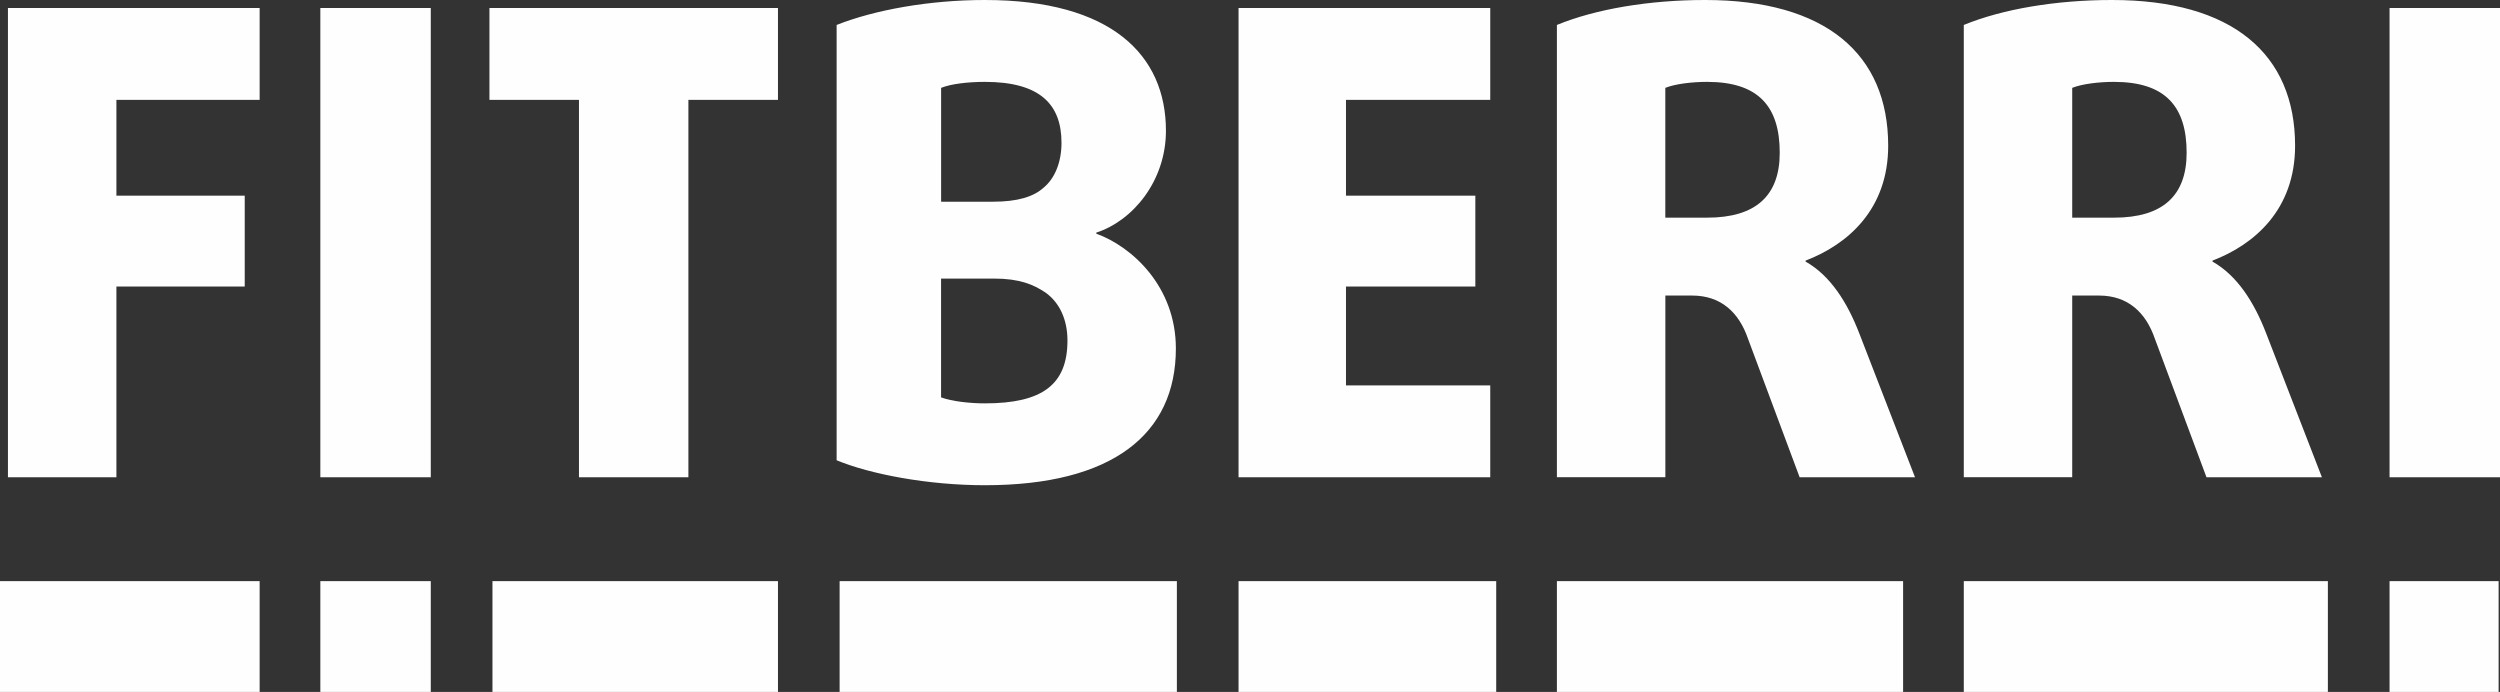
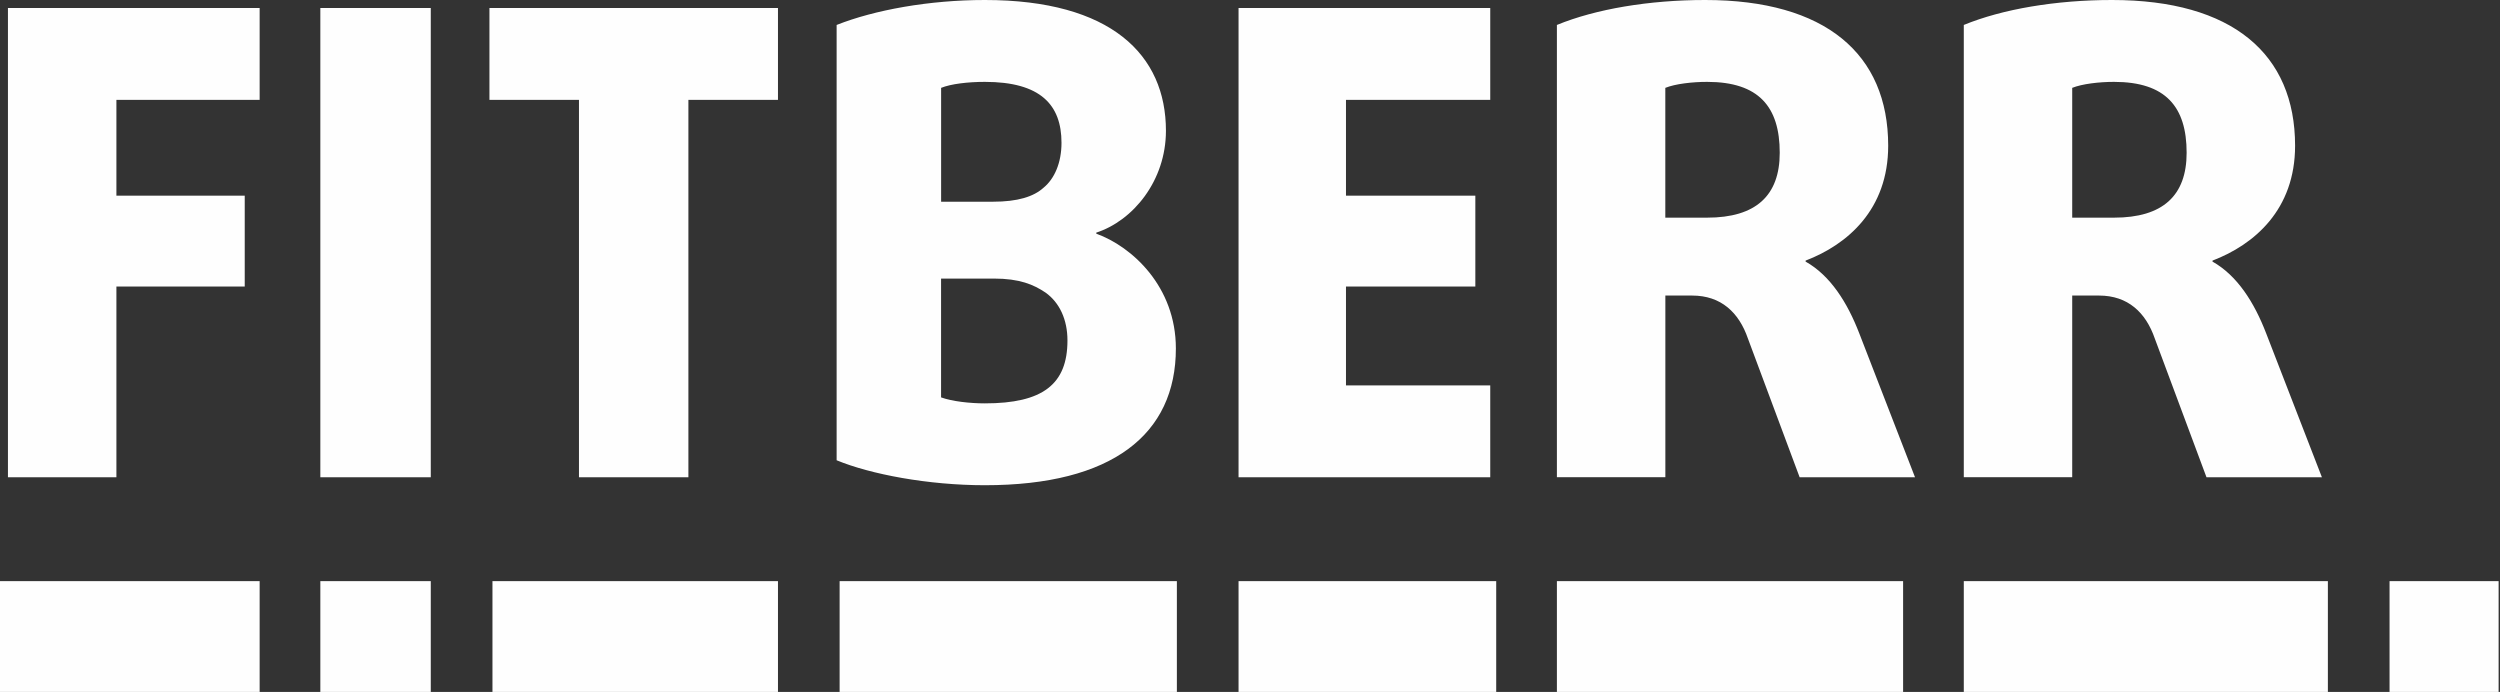
<svg xmlns="http://www.w3.org/2000/svg" width="112" height="31" viewBox="0 0 112 31" fill="none">
  <rect x="0" y="0" width="112" height="31" fill="#333333" stroke="none" />
-   <path d="M11.632 4.474V0.359H0.356V21.382H5.215V12.838H10.964V8.767H5.215V4.474H11.632ZM14.351 0.359H19.299V21.382H14.351V0.359ZM34.853 4.474V0.359H21.927V4.474H25.938V21.382H30.84V4.474H34.853ZM52.679 15.612C52.679 12.839 50.717 11.049 49.113 10.468V10.422C50.763 9.886 52.234 8.096 52.234 5.859C52.234 2.459 49.782 0 44.122 0C41.626 0 39.174 0.447 37.481 1.118V20.62C38.996 21.247 41.581 21.738 44.122 21.738C49.827 21.739 52.679 19.459 52.679 15.612ZM47.555 6.397C47.555 7.292 47.242 8.007 46.752 8.409C46.307 8.812 45.593 9.037 44.48 9.037H42.162V3.936C42.607 3.757 43.364 3.668 44.123 3.668C46.618 3.668 47.555 4.698 47.555 6.397ZM47.822 15.253C47.822 17.222 46.708 18.071 44.122 18.071C43.453 18.071 42.651 17.982 42.16 17.803V12.48H44.522C45.681 12.48 46.304 12.748 46.839 13.107C47.466 13.554 47.822 14.314 47.822 15.253ZM66.763 21.382V17.266H60.3V12.838H66.095V8.767H60.3V4.474H66.763V0.359H55.487V21.382H66.763ZM85.793 21.382L83.298 14.941C82.763 13.554 82.004 12.347 80.891 11.72V11.675C82.763 10.958 84.591 9.394 84.591 6.53C84.591 2.415 81.783 0 76.39 0C73.894 0 71.487 0.403 69.749 1.118V21.38H74.608V13.241H75.81C77.104 13.241 77.905 14.001 78.306 15.164L80.624 21.382H85.793ZM79.732 6.844C79.732 8.767 78.662 9.751 76.479 9.751H74.606V3.936C75.051 3.757 75.809 3.668 76.479 3.668C78.796 3.668 79.732 4.787 79.732 6.844ZM104.022 21.382L101.527 14.941C100.993 13.554 100.234 12.347 99.12 11.72V11.675C100.993 10.958 102.82 9.394 102.82 6.53C102.82 2.415 100.012 0 94.619 0C92.123 0 89.716 0.403 87.978 1.118V21.38H92.835V13.241H94.038C95.331 13.241 96.132 14.001 96.534 15.164L98.851 21.382H104.022ZM97.961 6.844C97.961 8.767 96.891 9.751 94.708 9.751H92.835V3.936C93.281 3.757 94.038 3.668 94.708 3.668C97.026 3.668 97.961 4.787 97.961 6.844ZM107.052 0.359H112V21.382H107.052V0.359ZM69.749 26.034H85.259V31H69.749V26.034ZM87.978 26.034H104.289V31H87.978V26.034ZM55.487 26.034H67.03V31H55.487V26.034ZM107.052 26.034H111.938V31H107.052V26.034ZM37.615 26.034H52.724V31H37.615V26.034ZM22.062 26.034H34.853V31H22.062V26.034ZM14.351 26.034H19.299V31H14.351V26.034ZM0 26.034H11.632V31H0V26.034Z" fill="#FEFEFE" />
+   <path d="M11.632 4.474V0.359H0.356V21.382H5.215V12.838H10.964V8.767H5.215V4.474H11.632ZM14.351 0.359H19.299V21.382H14.351V0.359ZM34.853 4.474V0.359H21.927V4.474H25.938V21.382H30.84V4.474H34.853ZM52.679 15.612C52.679 12.839 50.717 11.049 49.113 10.468V10.422C50.763 9.886 52.234 8.096 52.234 5.859C52.234 2.459 49.782 0 44.122 0C41.626 0 39.174 0.447 37.481 1.118V20.62C38.996 21.247 41.581 21.738 44.122 21.738C49.827 21.739 52.679 19.459 52.679 15.612ZM47.555 6.397C47.555 7.292 47.242 8.007 46.752 8.409C46.307 8.812 45.593 9.037 44.48 9.037H42.162V3.936C42.607 3.757 43.364 3.668 44.123 3.668C46.618 3.668 47.555 4.698 47.555 6.397ZM47.822 15.253C47.822 17.222 46.708 18.071 44.122 18.071C43.453 18.071 42.651 17.982 42.16 17.803V12.48H44.522C45.681 12.48 46.304 12.748 46.839 13.107C47.466 13.554 47.822 14.314 47.822 15.253ZM66.763 21.382V17.266H60.3V12.838H66.095V8.767H60.3V4.474H66.763V0.359H55.487V21.382H66.763ZM85.793 21.382L83.298 14.941C82.763 13.554 82.004 12.347 80.891 11.72V11.675C82.763 10.958 84.591 9.394 84.591 6.53C84.591 2.415 81.783 0 76.39 0C73.894 0 71.487 0.403 69.749 1.118V21.38H74.608V13.241H75.81C77.104 13.241 77.905 14.001 78.306 15.164L80.624 21.382H85.793ZM79.732 6.844C79.732 8.767 78.662 9.751 76.479 9.751H74.606V3.936C75.051 3.757 75.809 3.668 76.479 3.668C78.796 3.668 79.732 4.787 79.732 6.844ZM104.022 21.382L101.527 14.941C100.993 13.554 100.234 12.347 99.12 11.72V11.675C100.993 10.958 102.82 9.394 102.82 6.53C102.82 2.415 100.012 0 94.619 0C92.123 0 89.716 0.403 87.978 1.118V21.38H92.835V13.241H94.038C95.331 13.241 96.132 14.001 96.534 15.164L98.851 21.382H104.022ZM97.961 6.844C97.961 8.767 96.891 9.751 94.708 9.751H92.835V3.936C93.281 3.757 94.038 3.668 94.708 3.668C97.026 3.668 97.961 4.787 97.961 6.844ZM107.052 0.359H112V21.382V0.359ZM69.749 26.034H85.259V31H69.749V26.034ZM87.978 26.034H104.289V31H87.978V26.034ZM55.487 26.034H67.03V31H55.487V26.034ZM107.052 26.034H111.938V31H107.052V26.034ZM37.615 26.034H52.724V31H37.615V26.034ZM22.062 26.034H34.853V31H22.062V26.034ZM14.351 26.034H19.299V31H14.351V26.034ZM0 26.034H11.632V31H0V26.034Z" fill="#FEFEFE" />
</svg>